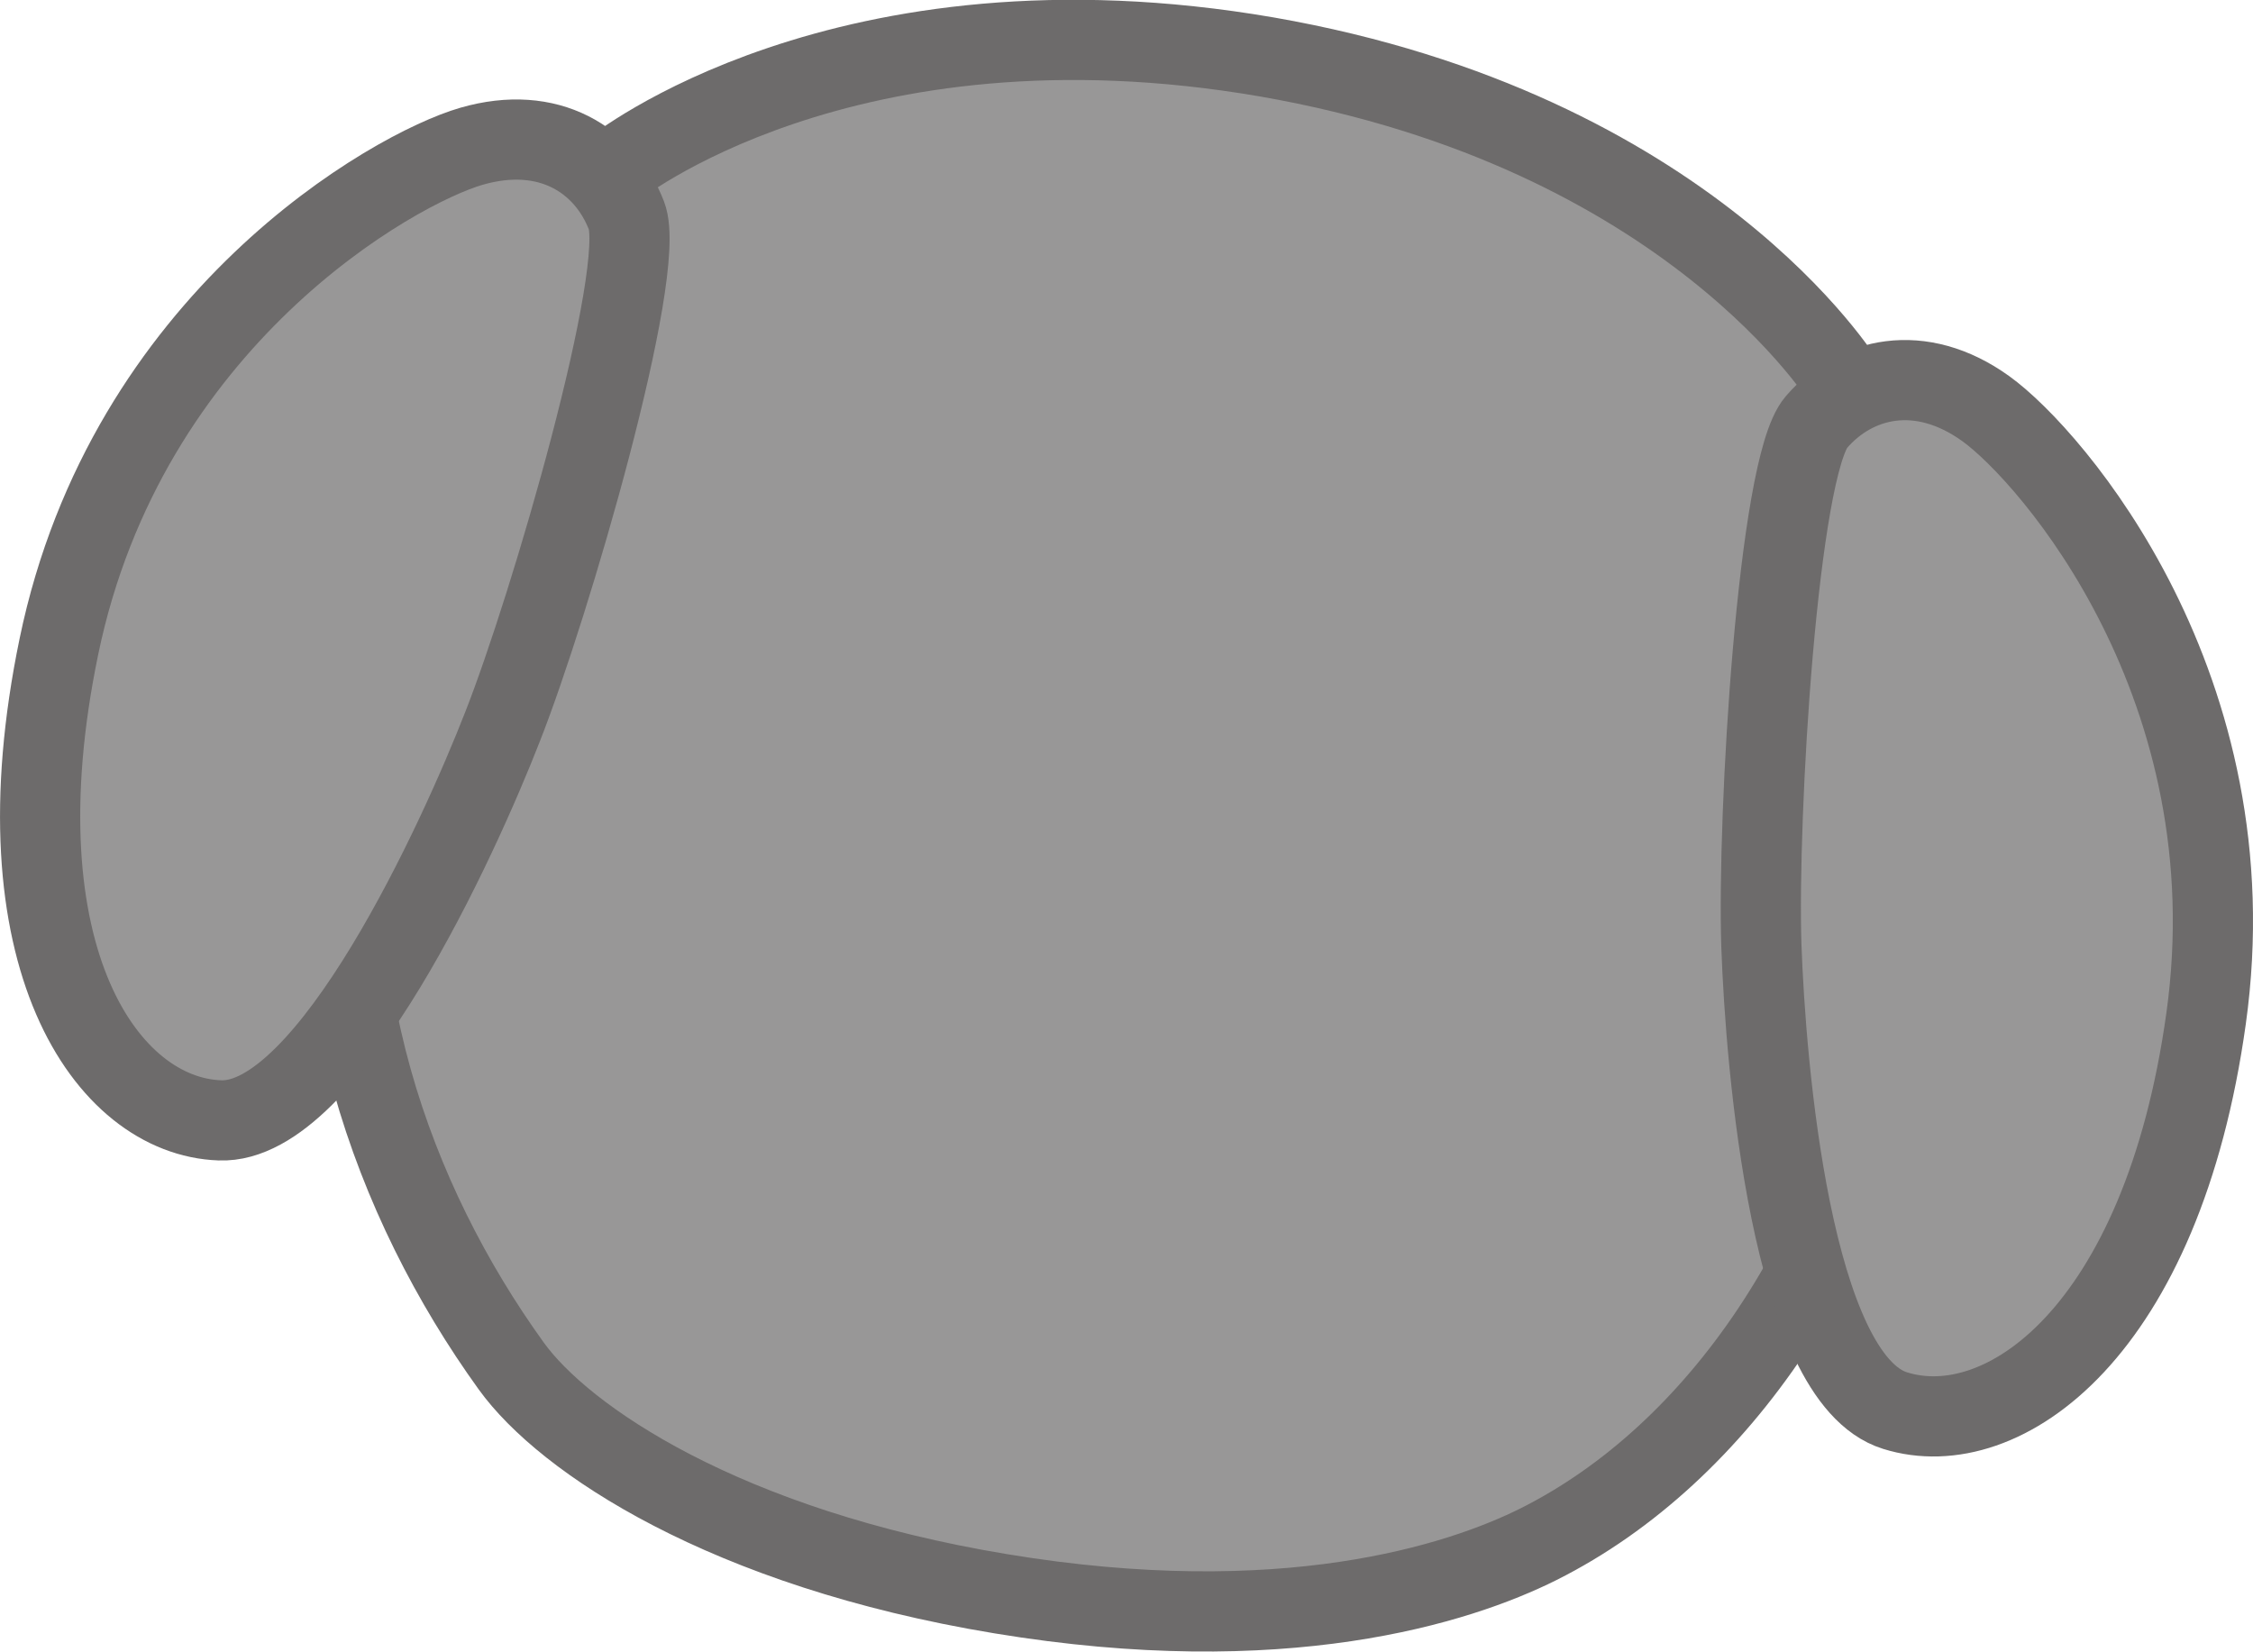
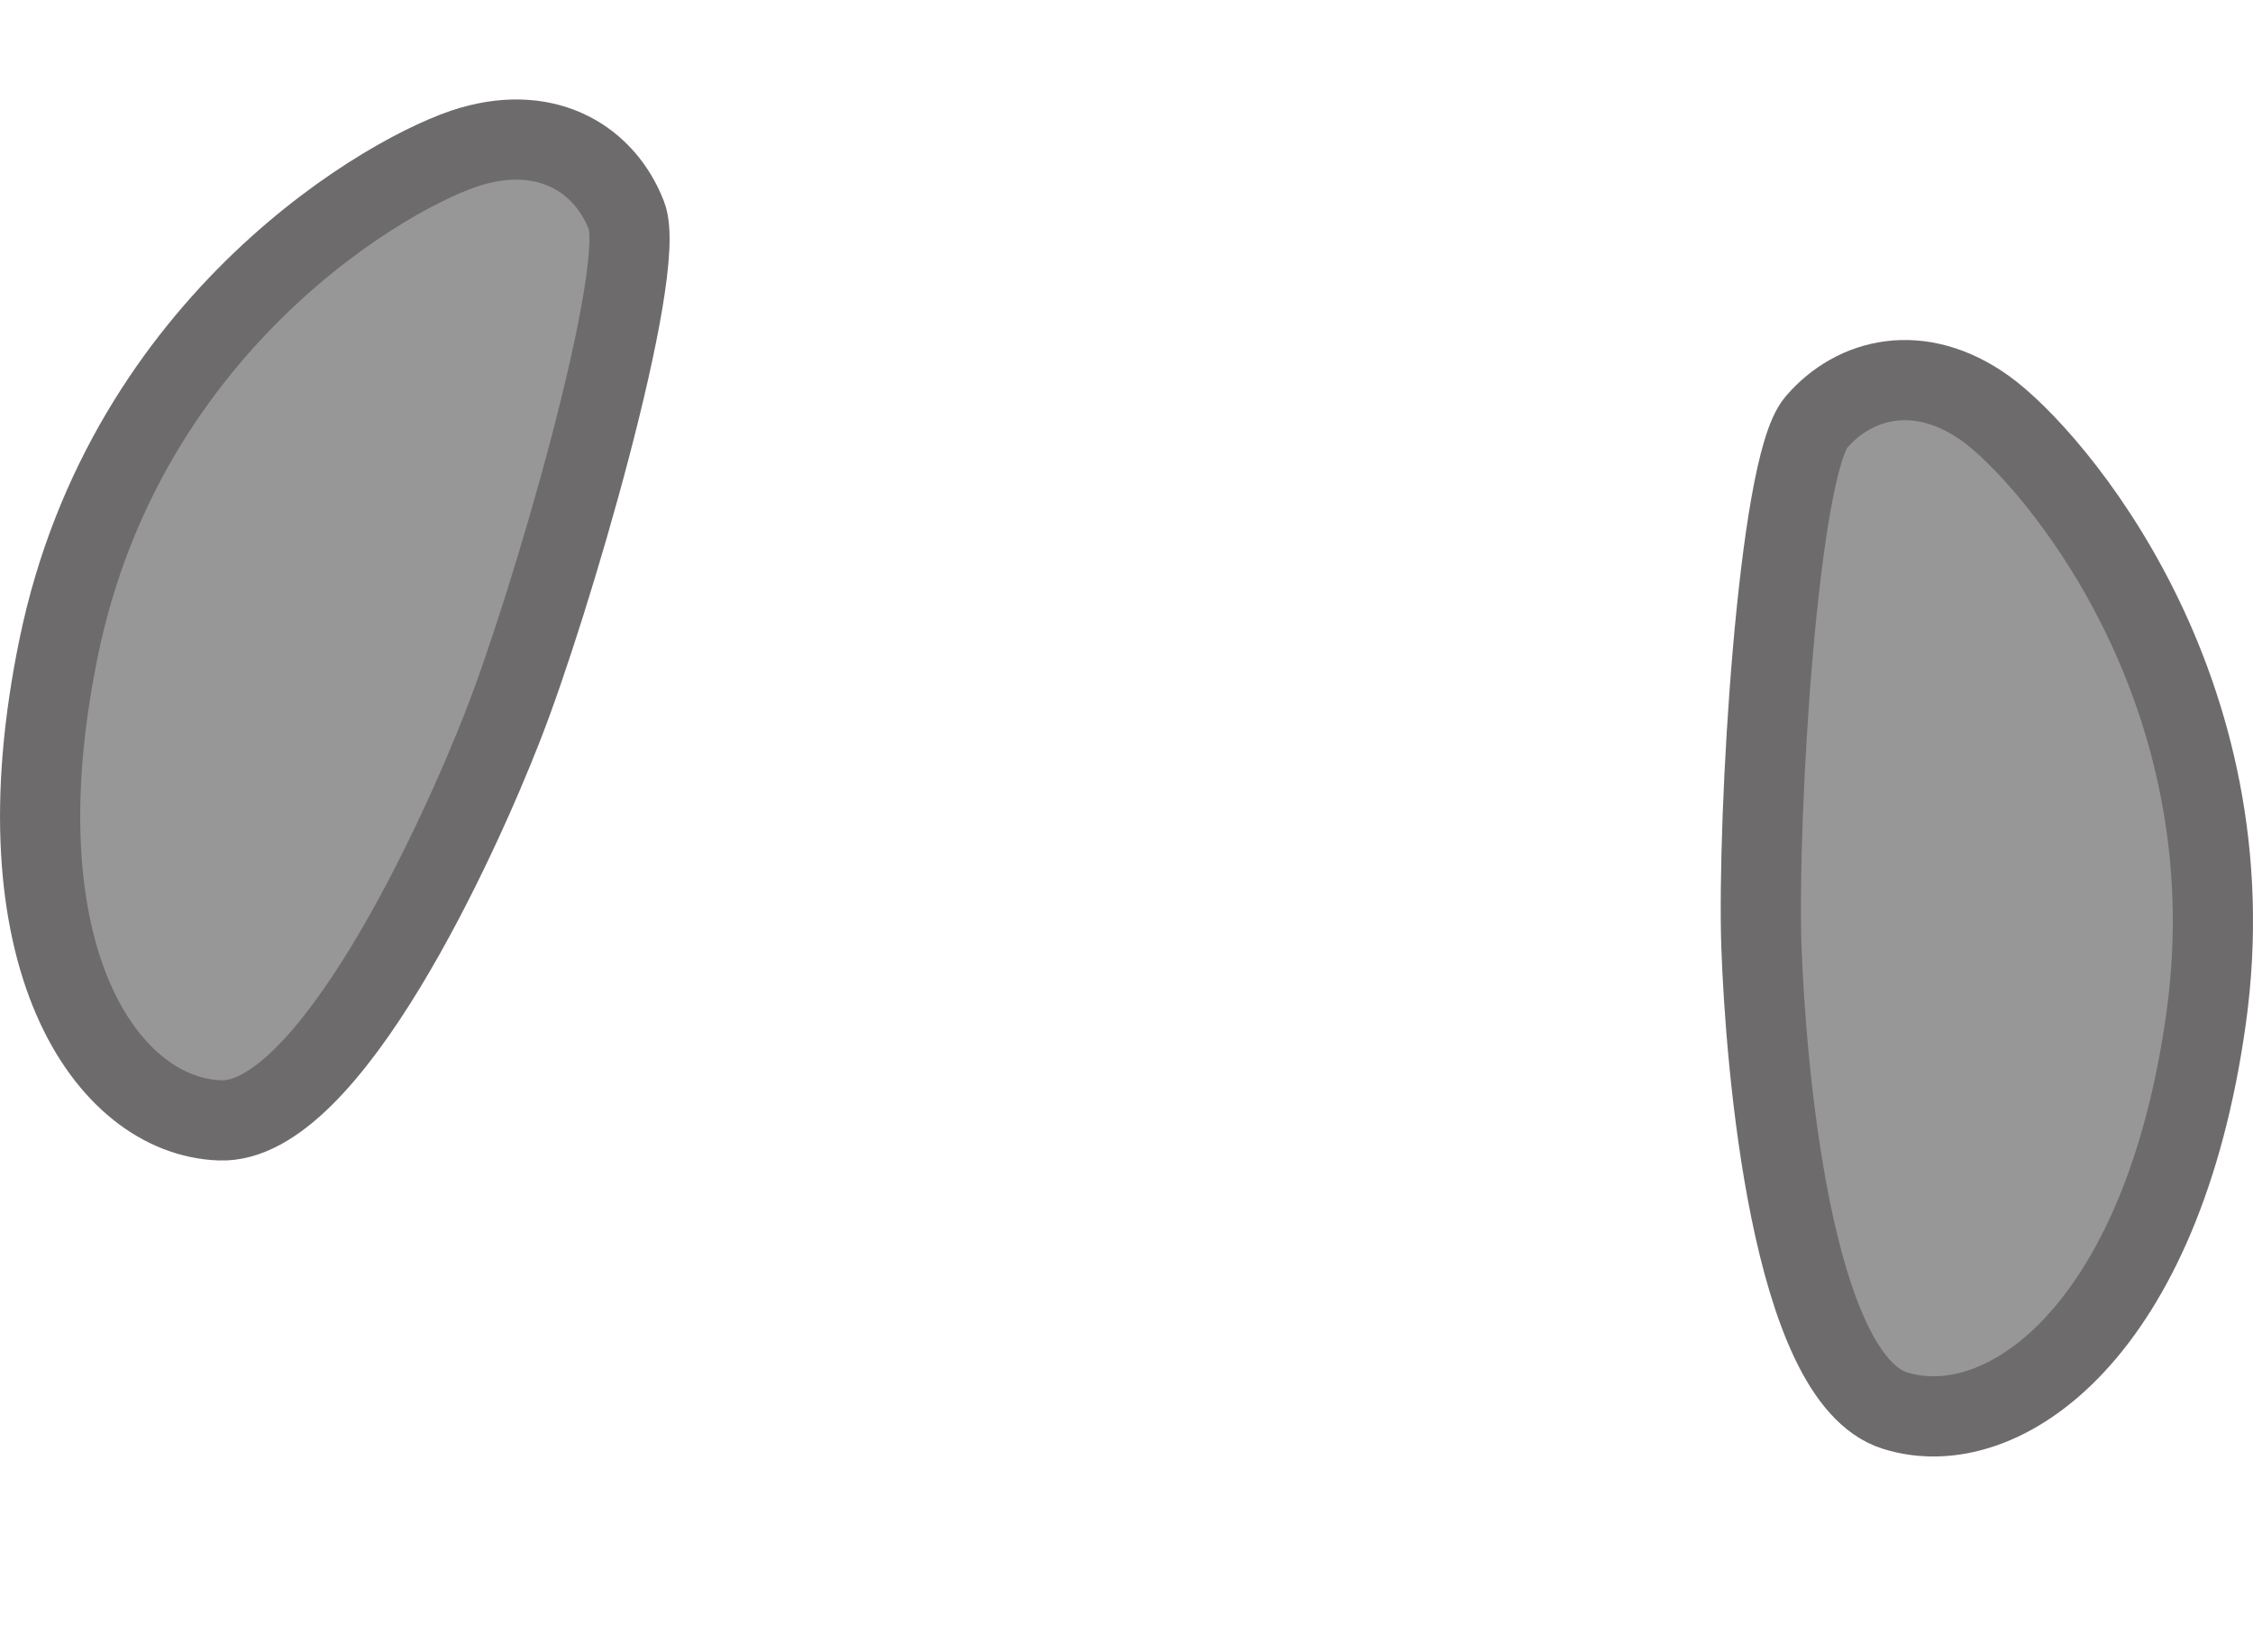
<svg xmlns="http://www.w3.org/2000/svg" viewBox="0 0 197.79 144.99">
  <defs>
    <style>.cls-1{fill:#989797;stroke:#6d6b6b;stroke-linecap:round;stroke-linejoin:round;stroke-width:7.04px;}</style>
  </defs>
  <title>catch_before_vaccination01_facebase</title>
  <g id="レイヤー_2" data-name="レイヤー 2">
    <g id="Action">
-       <path class="cls-1" d="M135.08,135.55c15.95-8,28-26.15,31.68-47.44s-4.84-54.52-4.84-54.52S148.41,11.48,111.22,5h0C74-1.42,53.85,14.87,53.85,14.87S34.64,43.3,31,64.58s3.45,40.86,13.88,55.33c4.63,6.43,18.76,16,43,20C112.59,144,128,139.09,135.08,135.55Z" />
      <path class="cls-1" d="M41.39,12.84C34.57,14.81,11.12,28,5.17,56.76-.47,84,9.39,98,19.3,98.35c9.56.38,21-24.76,24.81-34.54C48.3,53.19,56.87,23.78,55,18.93S48.21,10.87,41.39,12.84Z" />
      <path class="cls-1" d="M174.34,35.88c5.76,4.15,23.39,24.5,19.33,53.54-3.84,27.53-17.83,37.37-27.3,34.41C157.24,121,155,93.47,154.63,83c-.37-11.41,1.45-42,4.82-45.93S168.58,31.73,174.34,35.88Z" />
    </g>
  </g>
</svg>